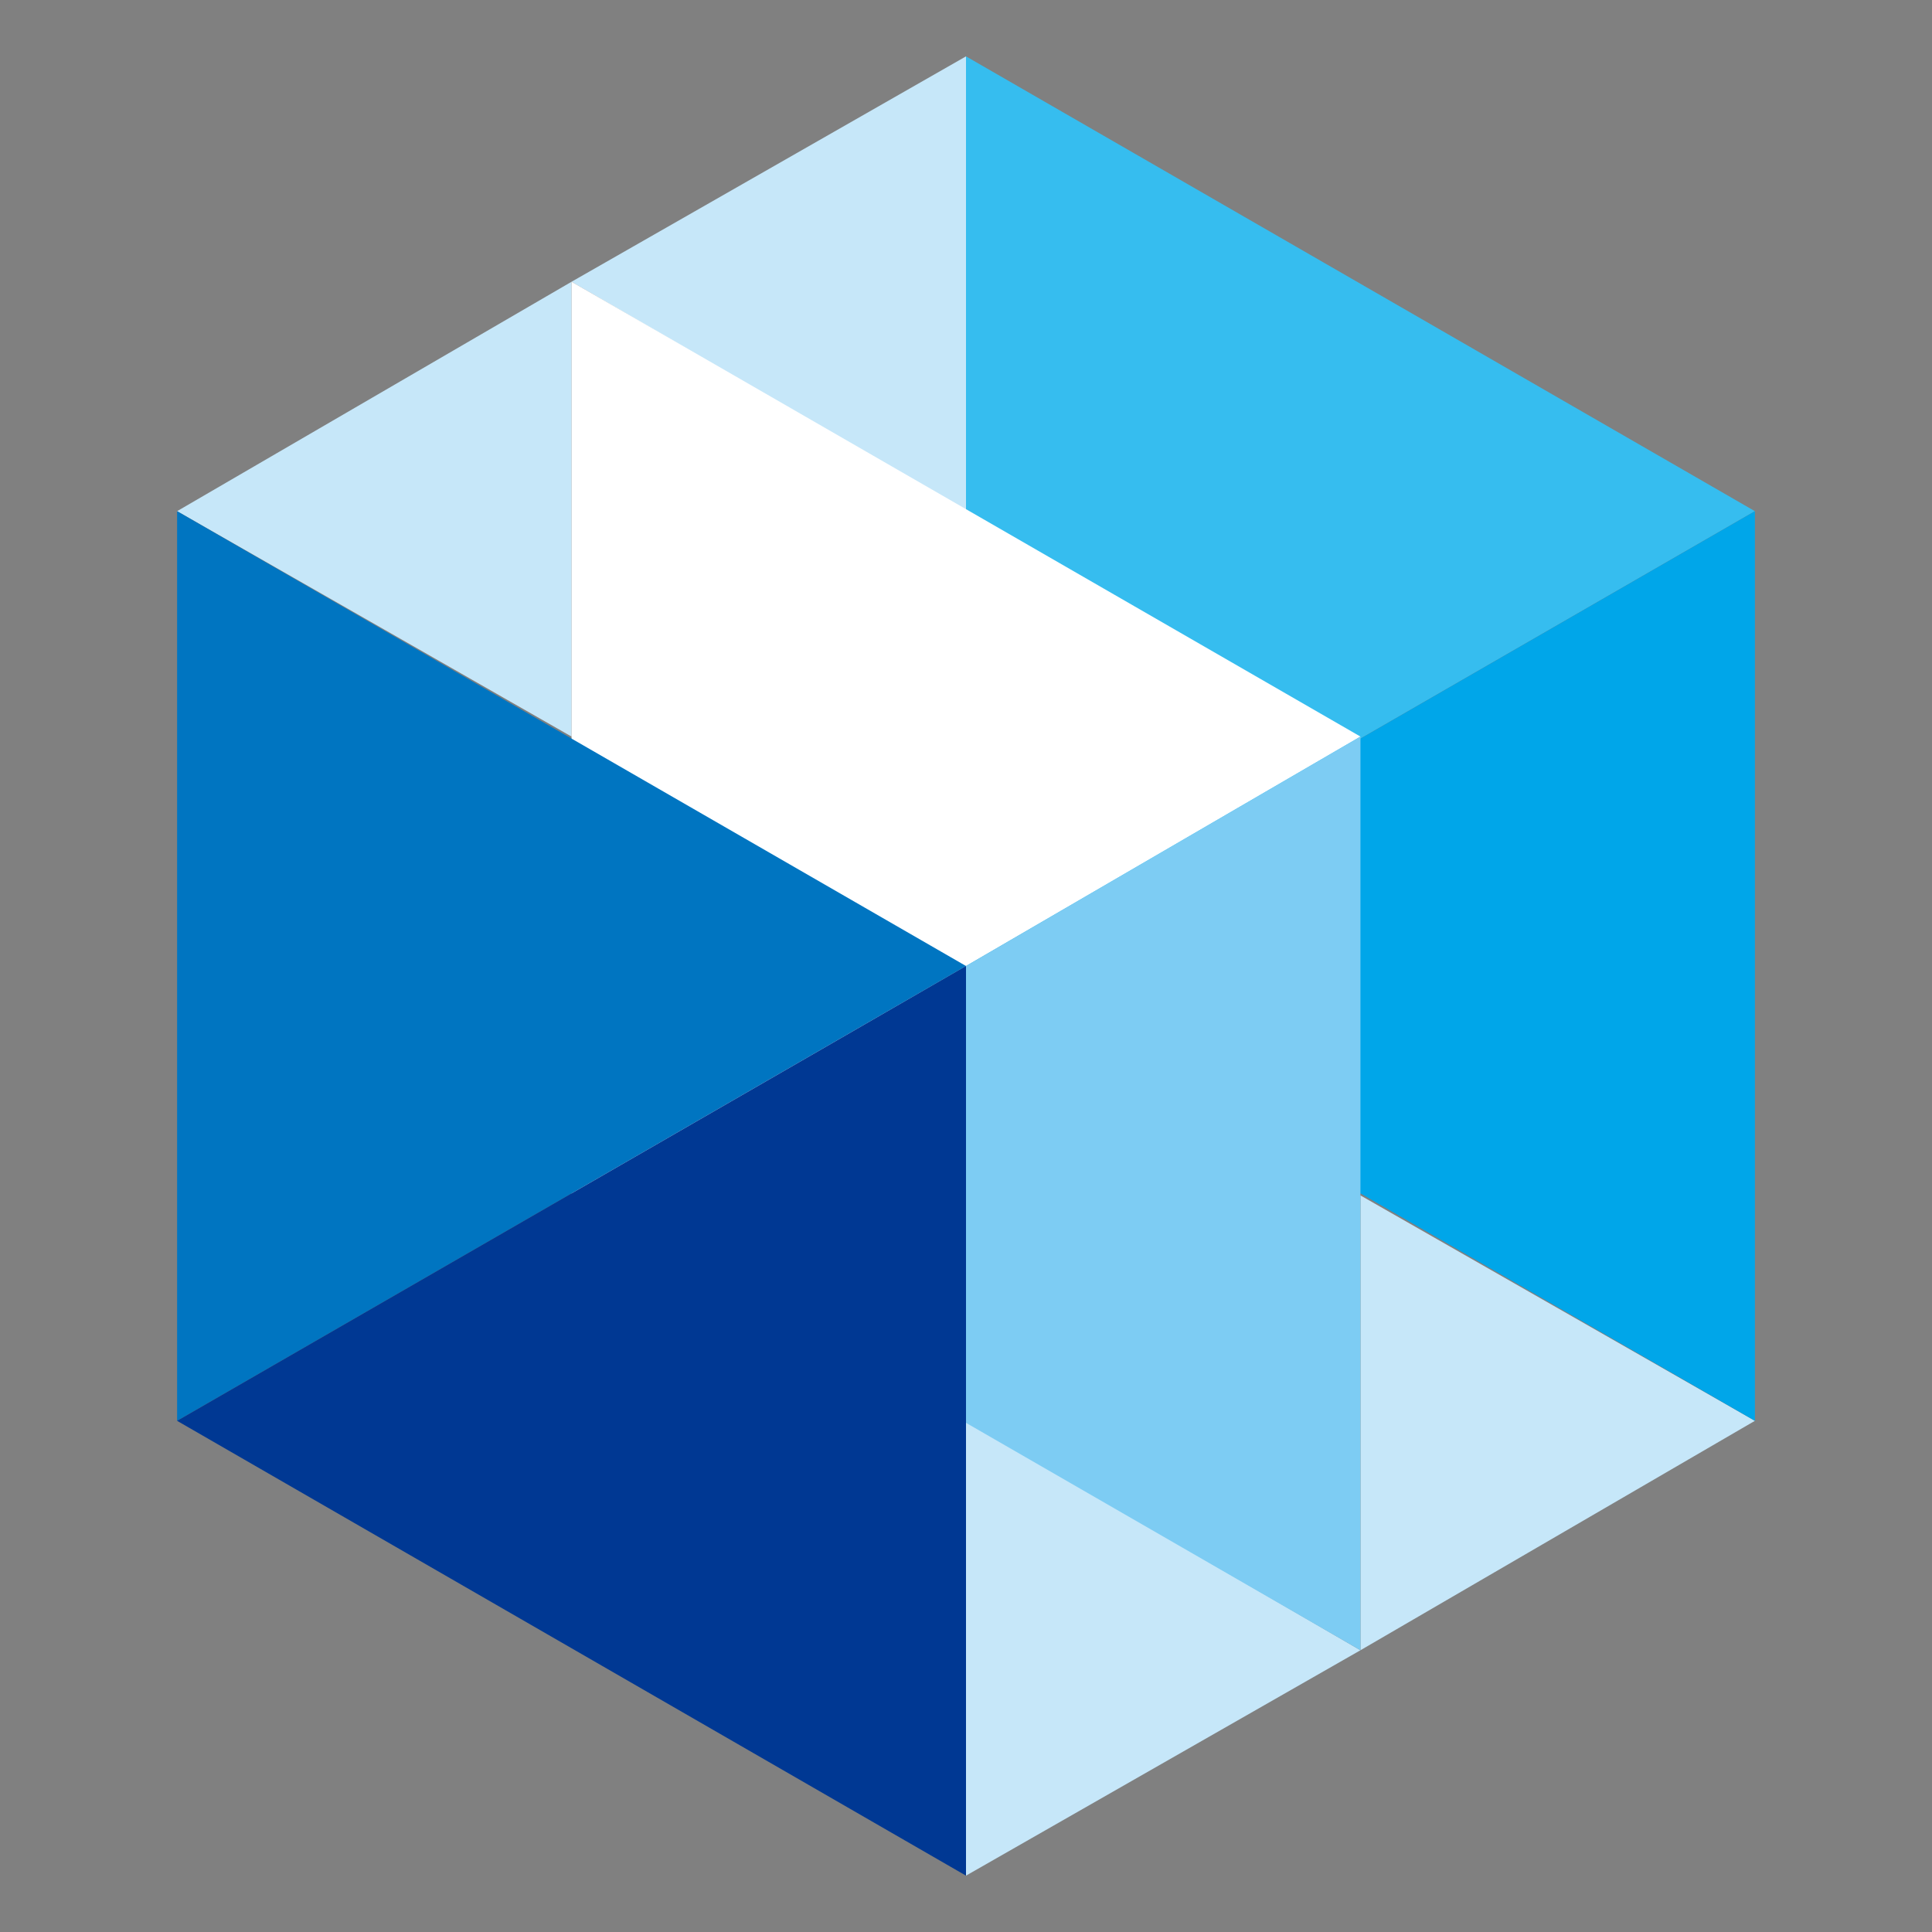
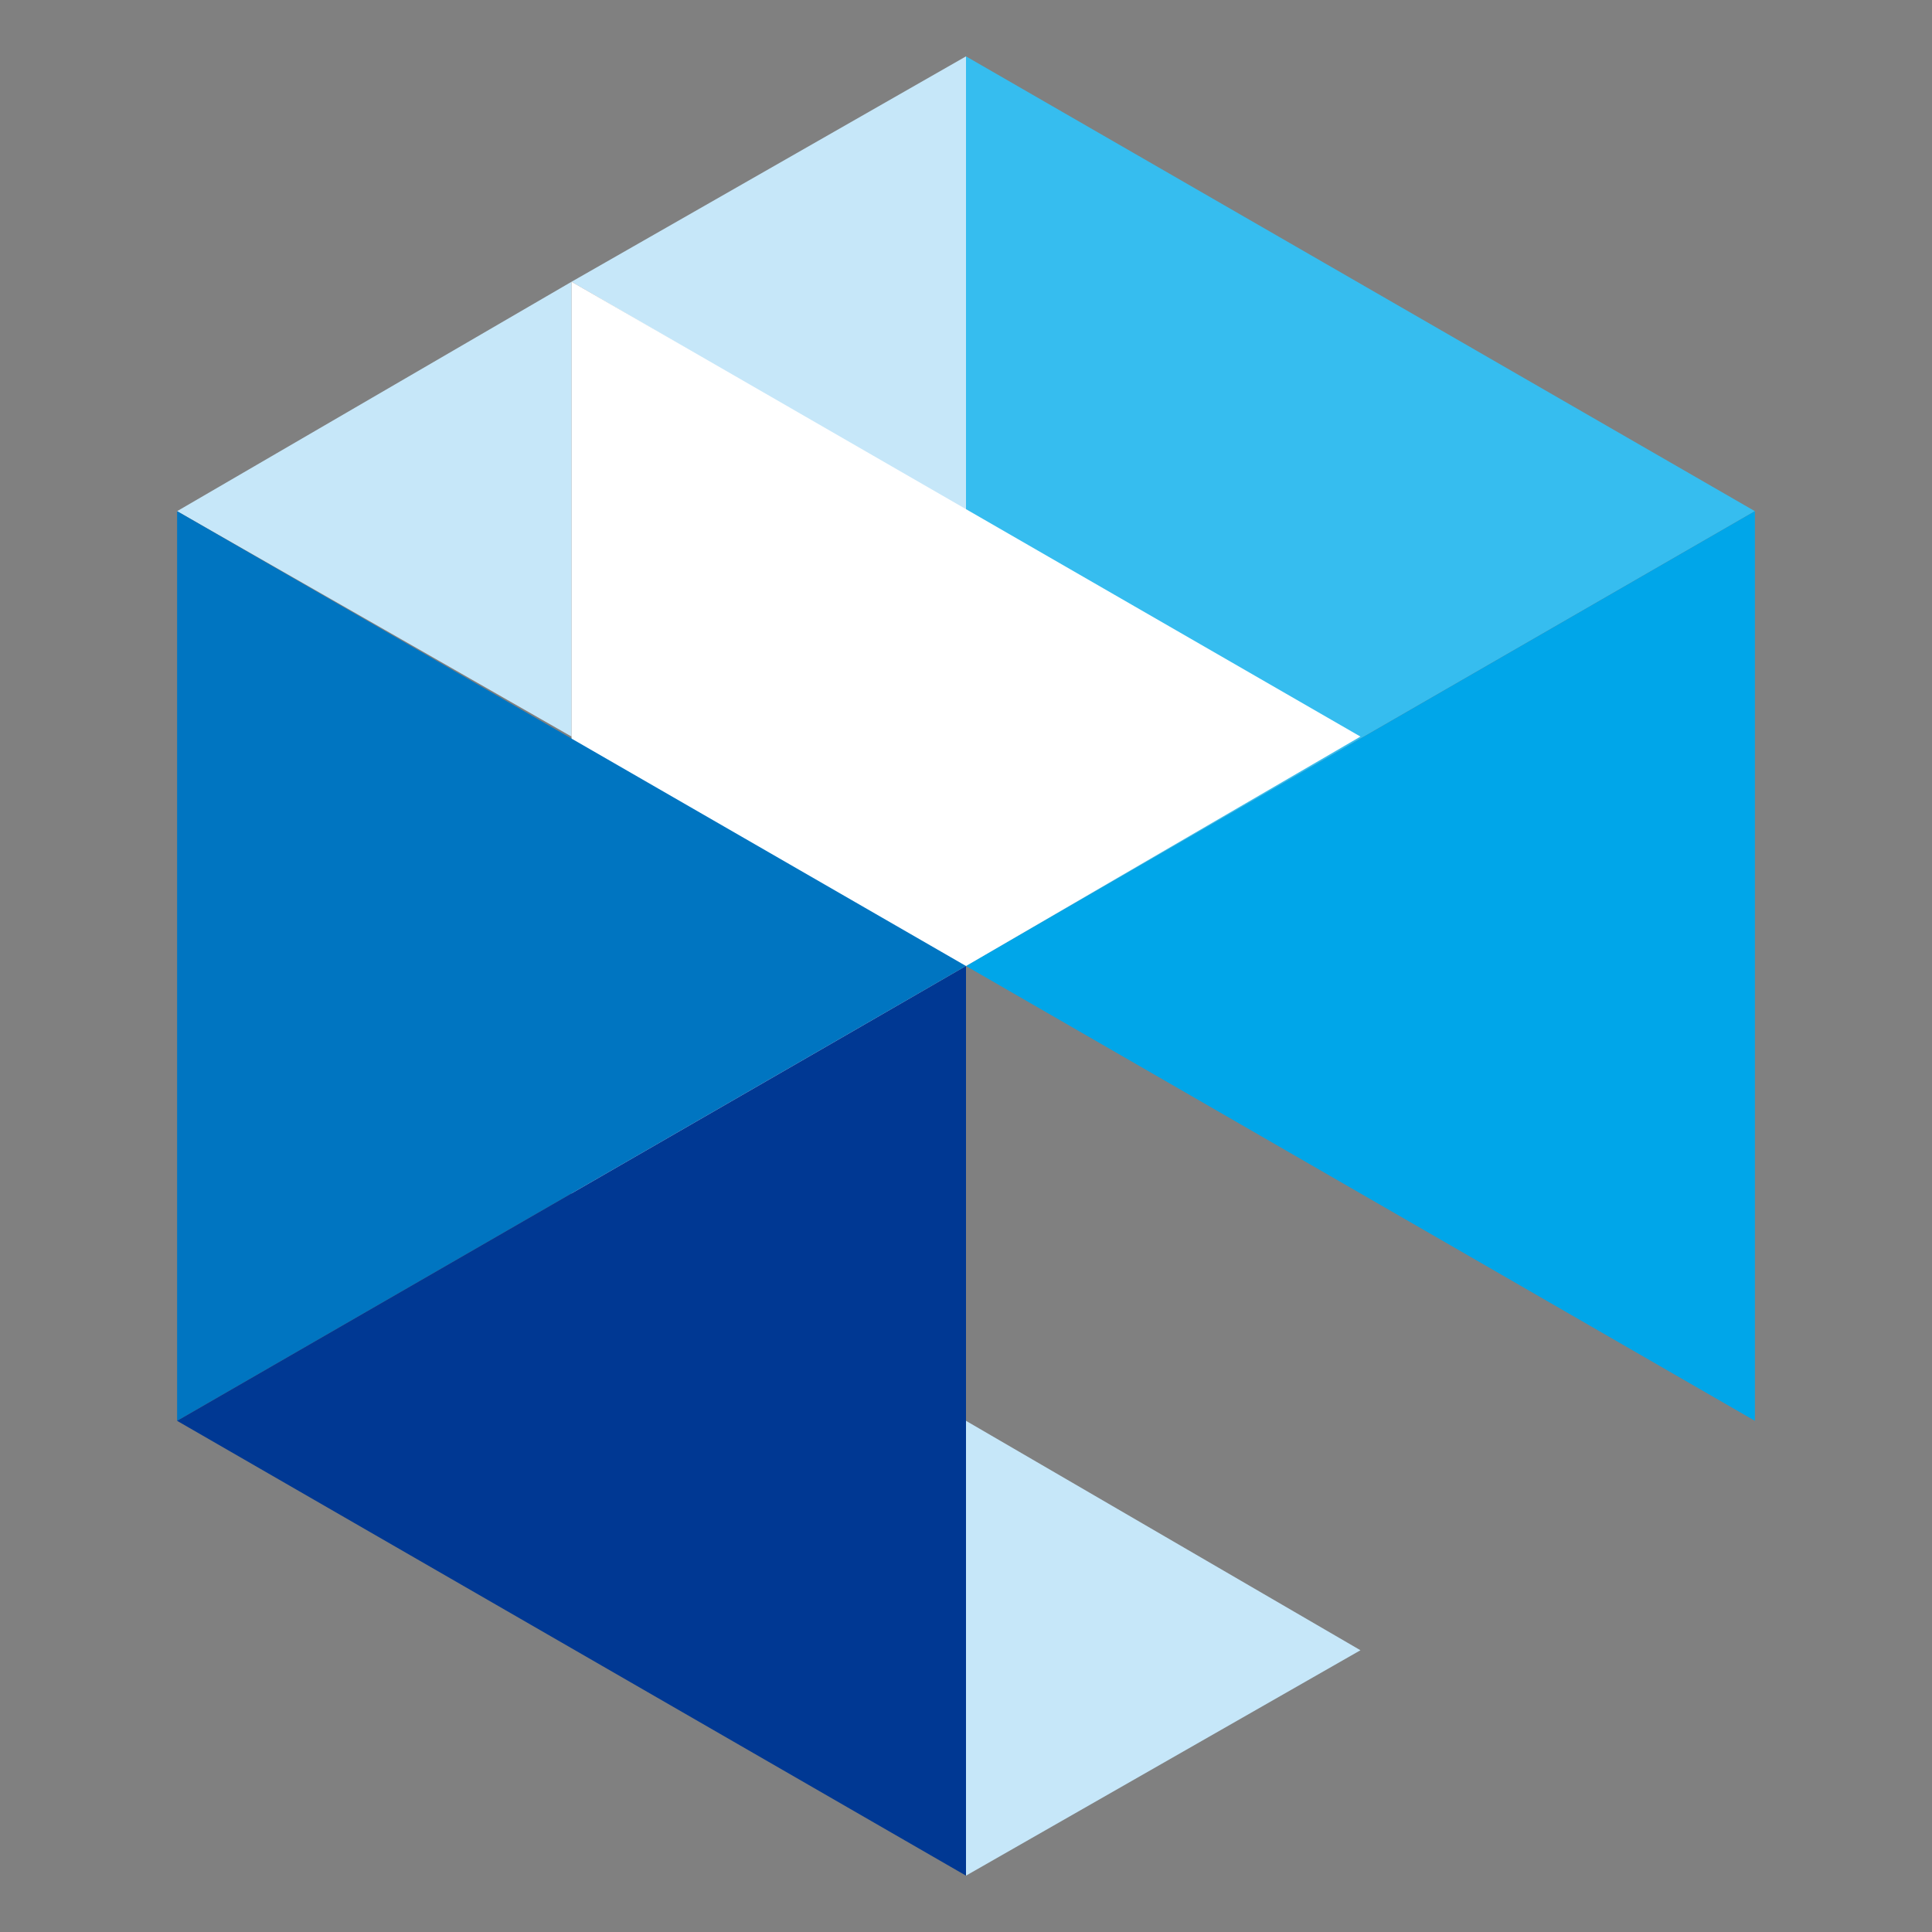
<svg xmlns="http://www.w3.org/2000/svg" version="1.1" viewBox="0 0 48 48">
  <rect x="0" y="0" width="48" height="48" fill="#808080" stroke="none" />
  <defs>
    <style>
      .cls-1 {
        fill: #003893;
      }

      .cls-2 {
        fill: #00a6e9;
      }

      .cls-3 {
        fill: #fff;
      }

      .cls-4 {
        fill: #7dccf3;
      }

      .cls-5 {
        fill: #c6e7f9;
      }

      .cls-6 {
        fill: #0075c1;
      }

      .cls-7 {
        fill: #36bdef;
      }
    </style>
  </defs>
  <g>
    <g id="_レイヤー_1" data-name="レイヤー_1">
      <g>
        <polygon class="cls-5" points="24 1.4 14.2 7 24 12.7 24 1.4" />
        <polygon class="cls-5" points="14.2 7 4.4 12.7 14.2 18.3 14.2 7" />
        <polygon class="cls-7" points="24 1.4 24 24 43.6 12.7 24 1.4" />
-         <polygon class="cls-5" points="33.8 41 43.6 35.3 33.8 29.7 33.8 41" />
        <polygon class="cls-5" points="24 46.6 33.8 41 24 35.3 24 46.6" />
        <polygon class="cls-2" points="24 24 43.6 35.3 43.6 12.7 24 24" />
        <polygon class="cls-3" points="14.2 7 14.2 29.7 33.8 18.3 14.2 7" />
-         <polygon class="cls-4" points="14.2 29.7 33.8 41 33.8 18.3 14.2 29.7" />
        <polygon class="cls-6" points="4.4 12.7 4.4 35.3 24 24 4.4 12.7" />
        <polygon class="cls-1" points="4.4 35.3 24 46.6 24 24 4.4 35.3" />
      </g>
    </g>
  </g>
</svg>